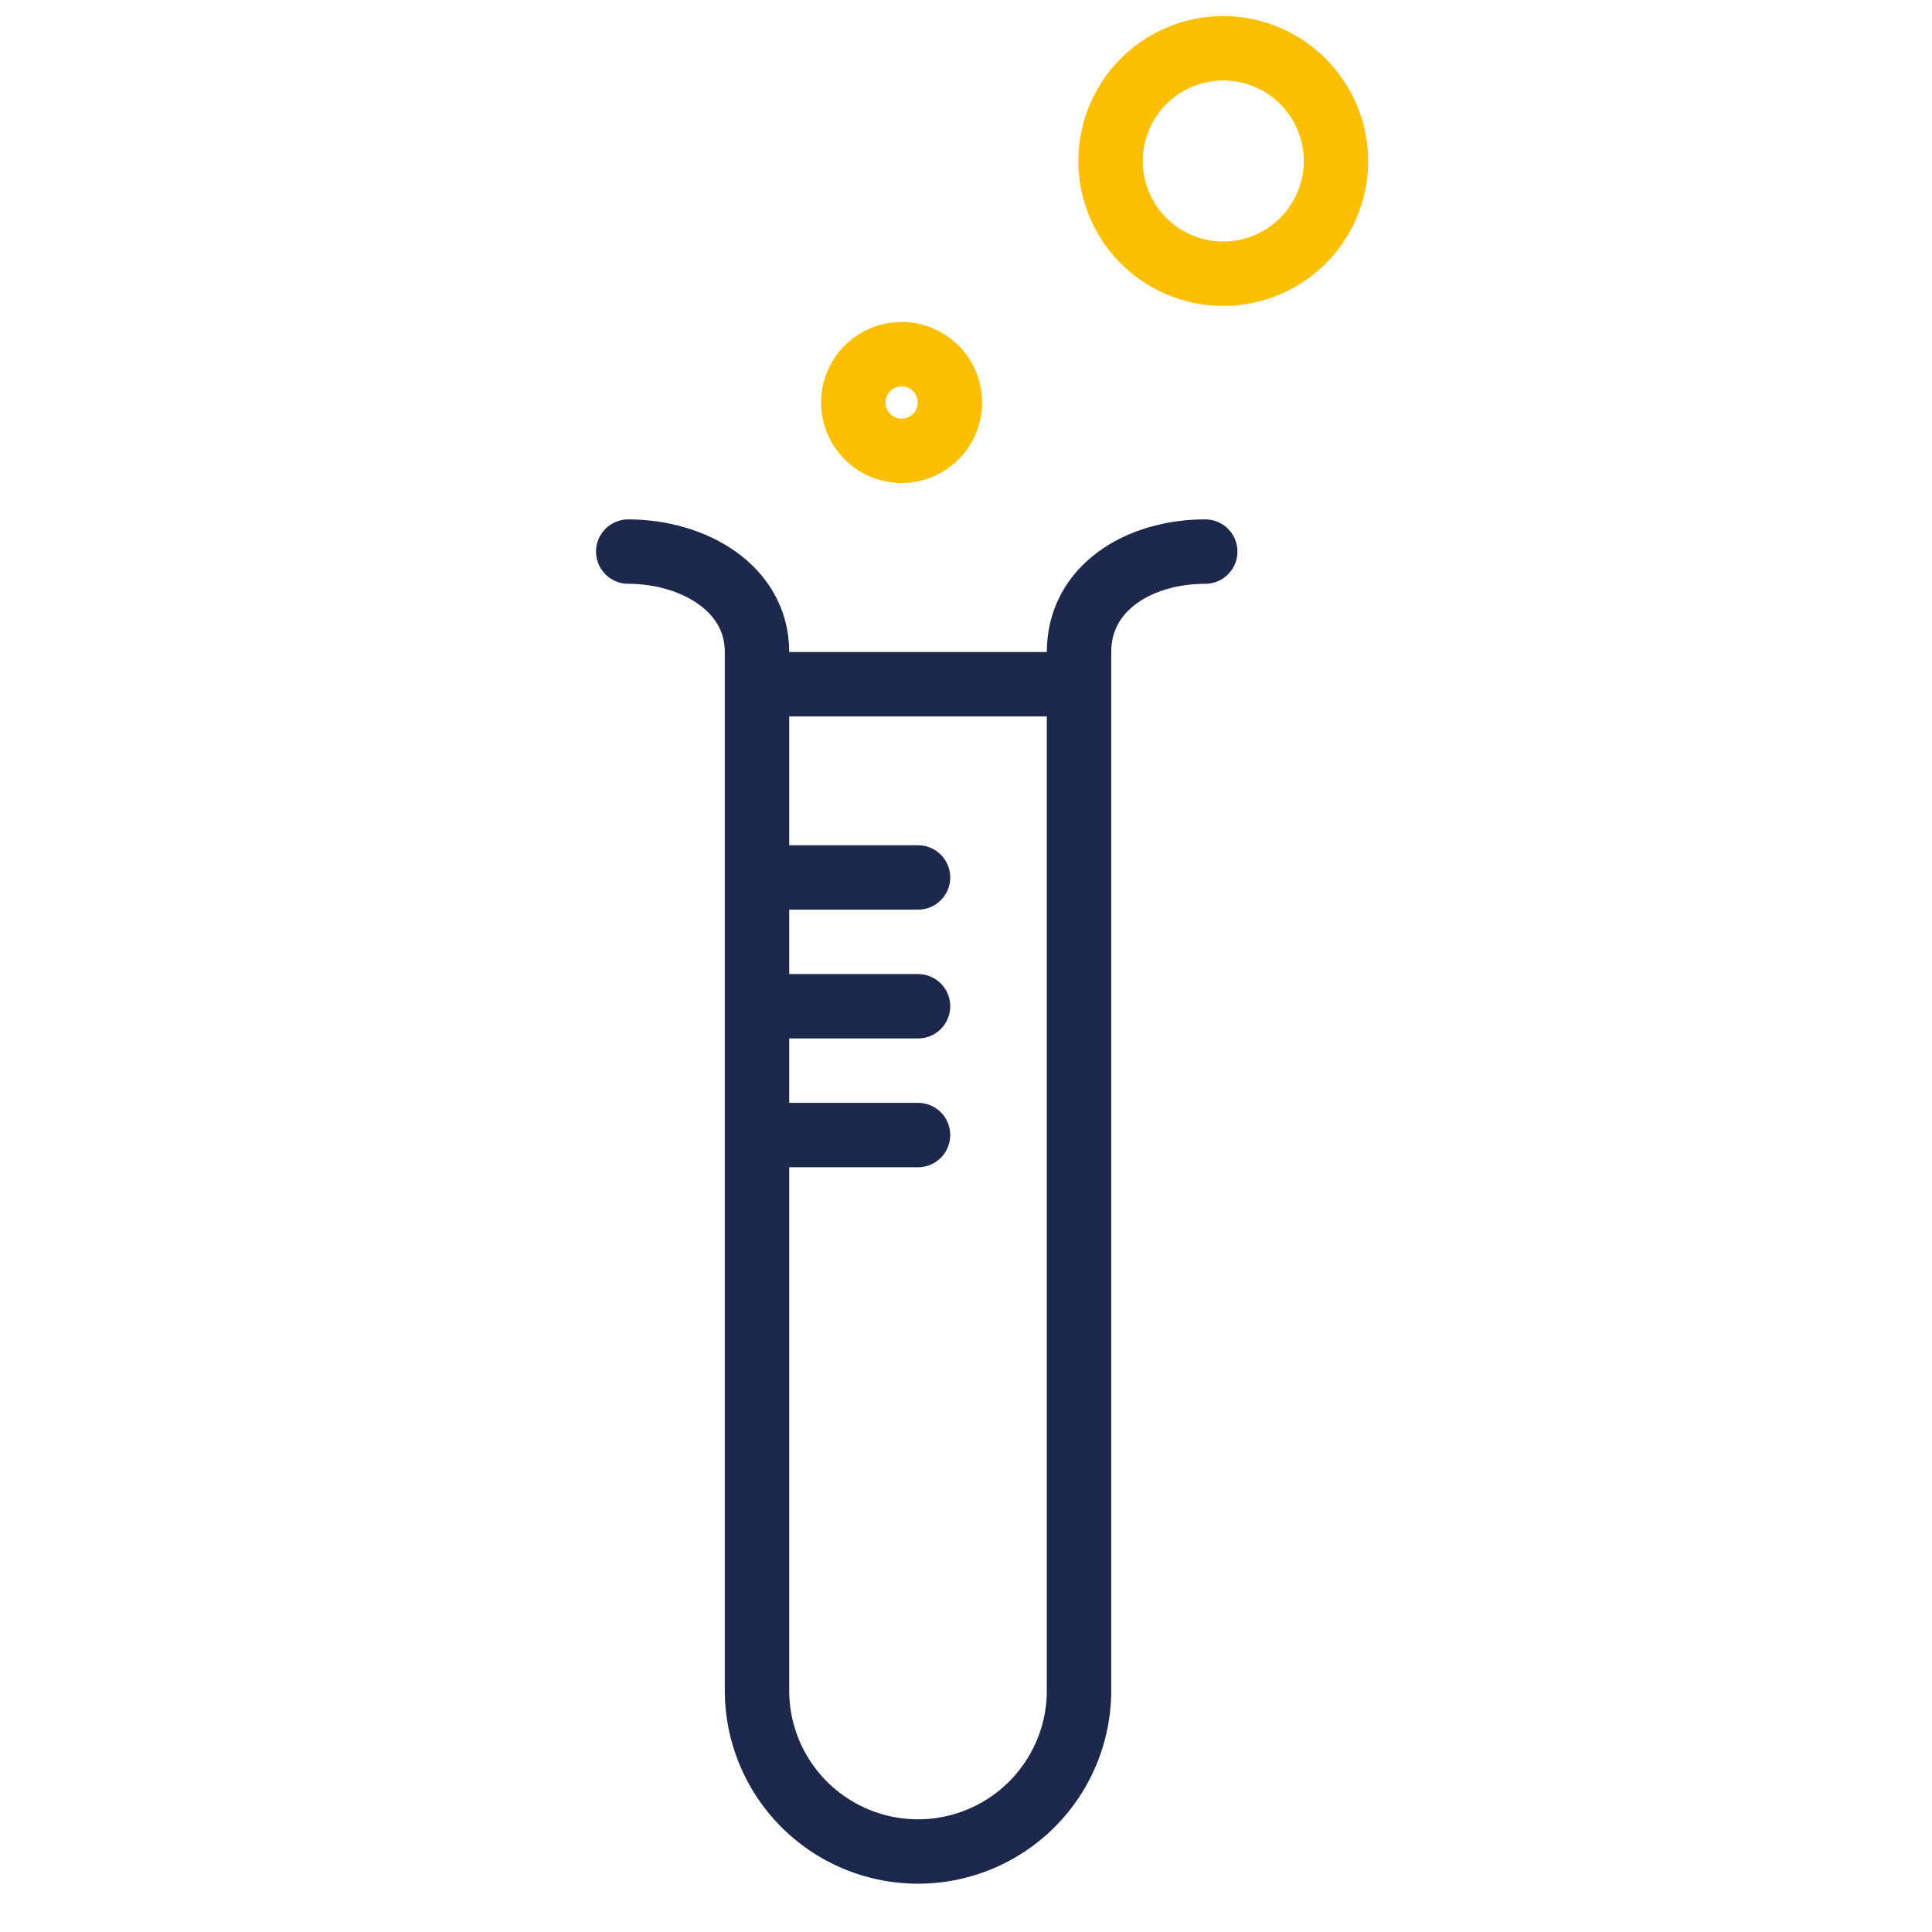
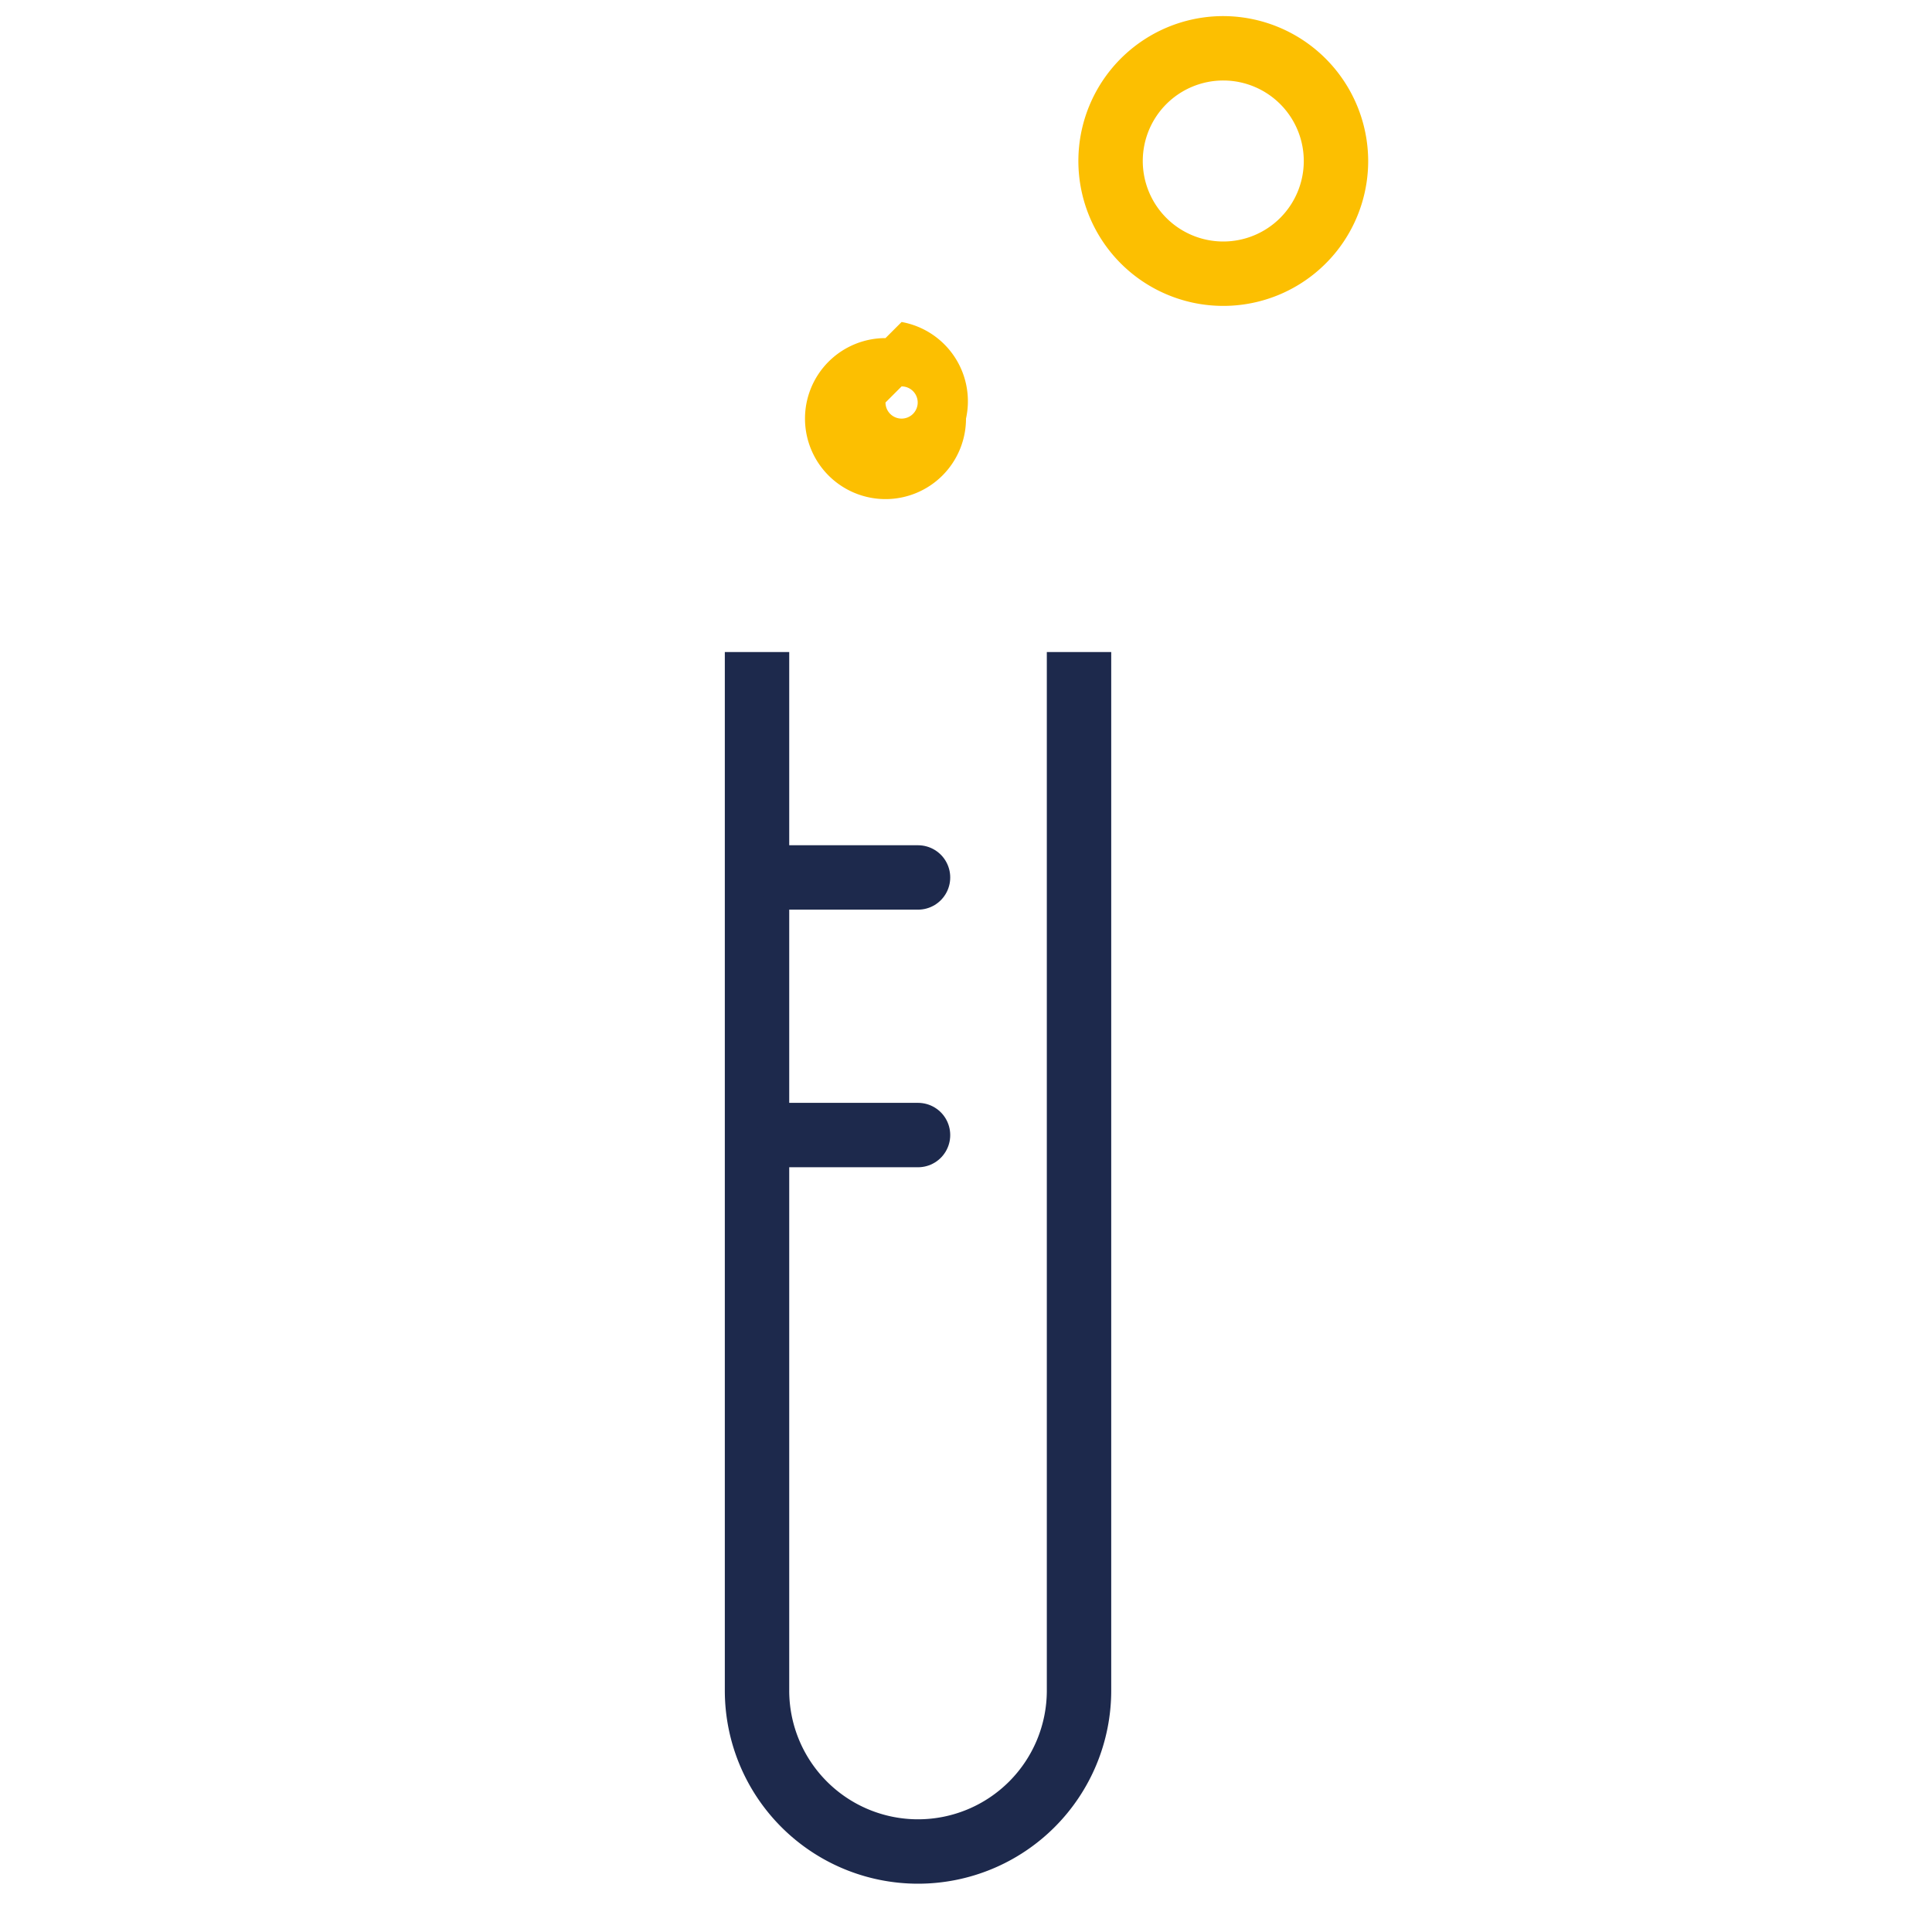
<svg xmlns="http://www.w3.org/2000/svg" viewBox="0 0 60 60">
  <defs>
    <style>.cls-1,.cls-2{fill:none;stroke:#1d294c;stroke-miterlimit:10;stroke-width:2px;}.cls-2{stroke-linecap:round;}.cls-3{fill:#fcbf01;}</style>
  </defs>
  <g id="Layer_4" data-name="Layer 4">
    <path class="cls-1" d="M23.51,20.25V52.5a5,5,0,1,0,10,0V20.25" />
-     <path class="cls-2" d="M23.51,20.25c0-2-2-3.12-4-3.12" />
-     <path class="cls-2" d="M33.51,20.25c0-2,1.87-3.12,3.92-3.12" />
-     <line class="cls-2" x1="24.51" y1="21.25" x2="32.51" y2="21.25" />
    <line class="cls-2" x1="24.51" y1="27.25" x2="28.51" y2="27.25" />
-     <line class="cls-2" x1="24.51" y1="31.25" x2="28.51" y2="31.25" />
    <line class="cls-2" x1="24.51" y1="35.25" x2="28.51" y2="35.25" />
    <path class="cls-3" d="M38,2.5A2.5,2.5,0,1,1,35.49,5,2.5,2.5,0,0,1,38,2.5m0-2A4.5,4.5,0,1,0,42.49,5,4.51,4.51,0,0,0,38,.5Z" />
-     <path class="cls-3" d="M28,12a.5.5,0,1,1-.5.5A.5.5,0,0,1,28,12m0-2a2.5,2.5,0,1,0,2.5,2.5A2.5,2.5,0,0,0,28,10Z" />
+     <path class="cls-3" d="M28,12a.5.5,0,1,1-.5.5m0-2a2.5,2.5,0,1,0,2.5,2.5A2.5,2.5,0,0,0,28,10Z" />
  </g>
</svg>